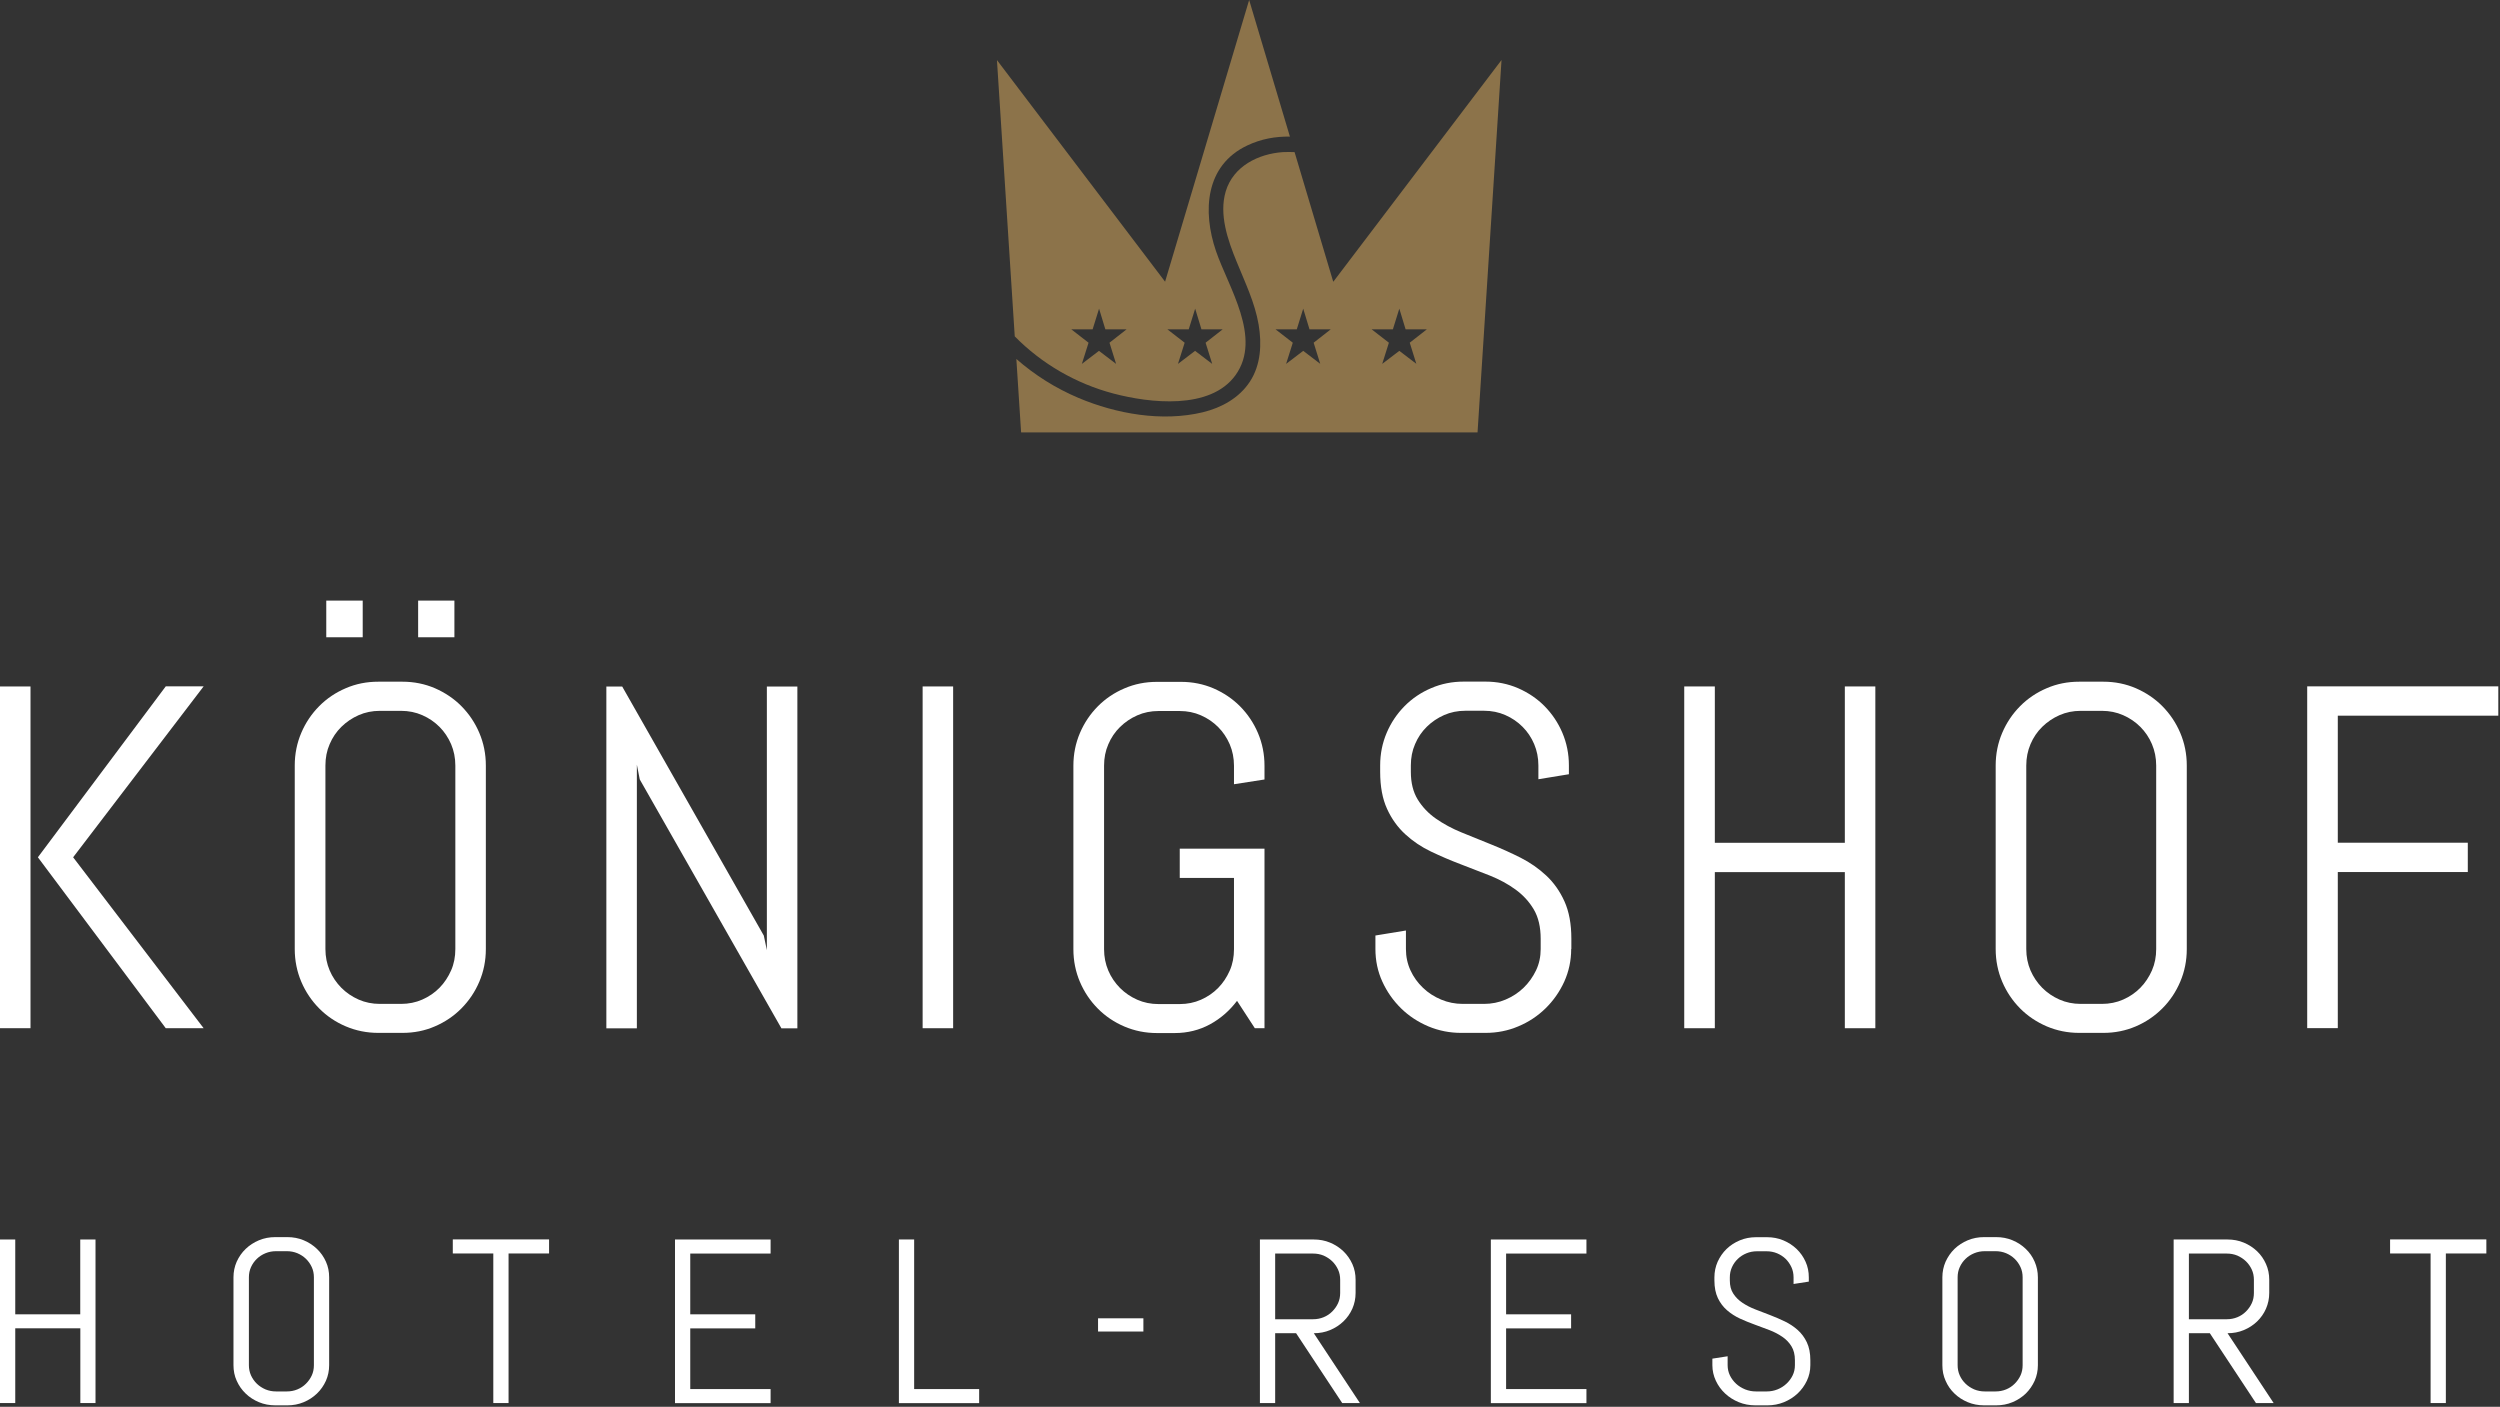
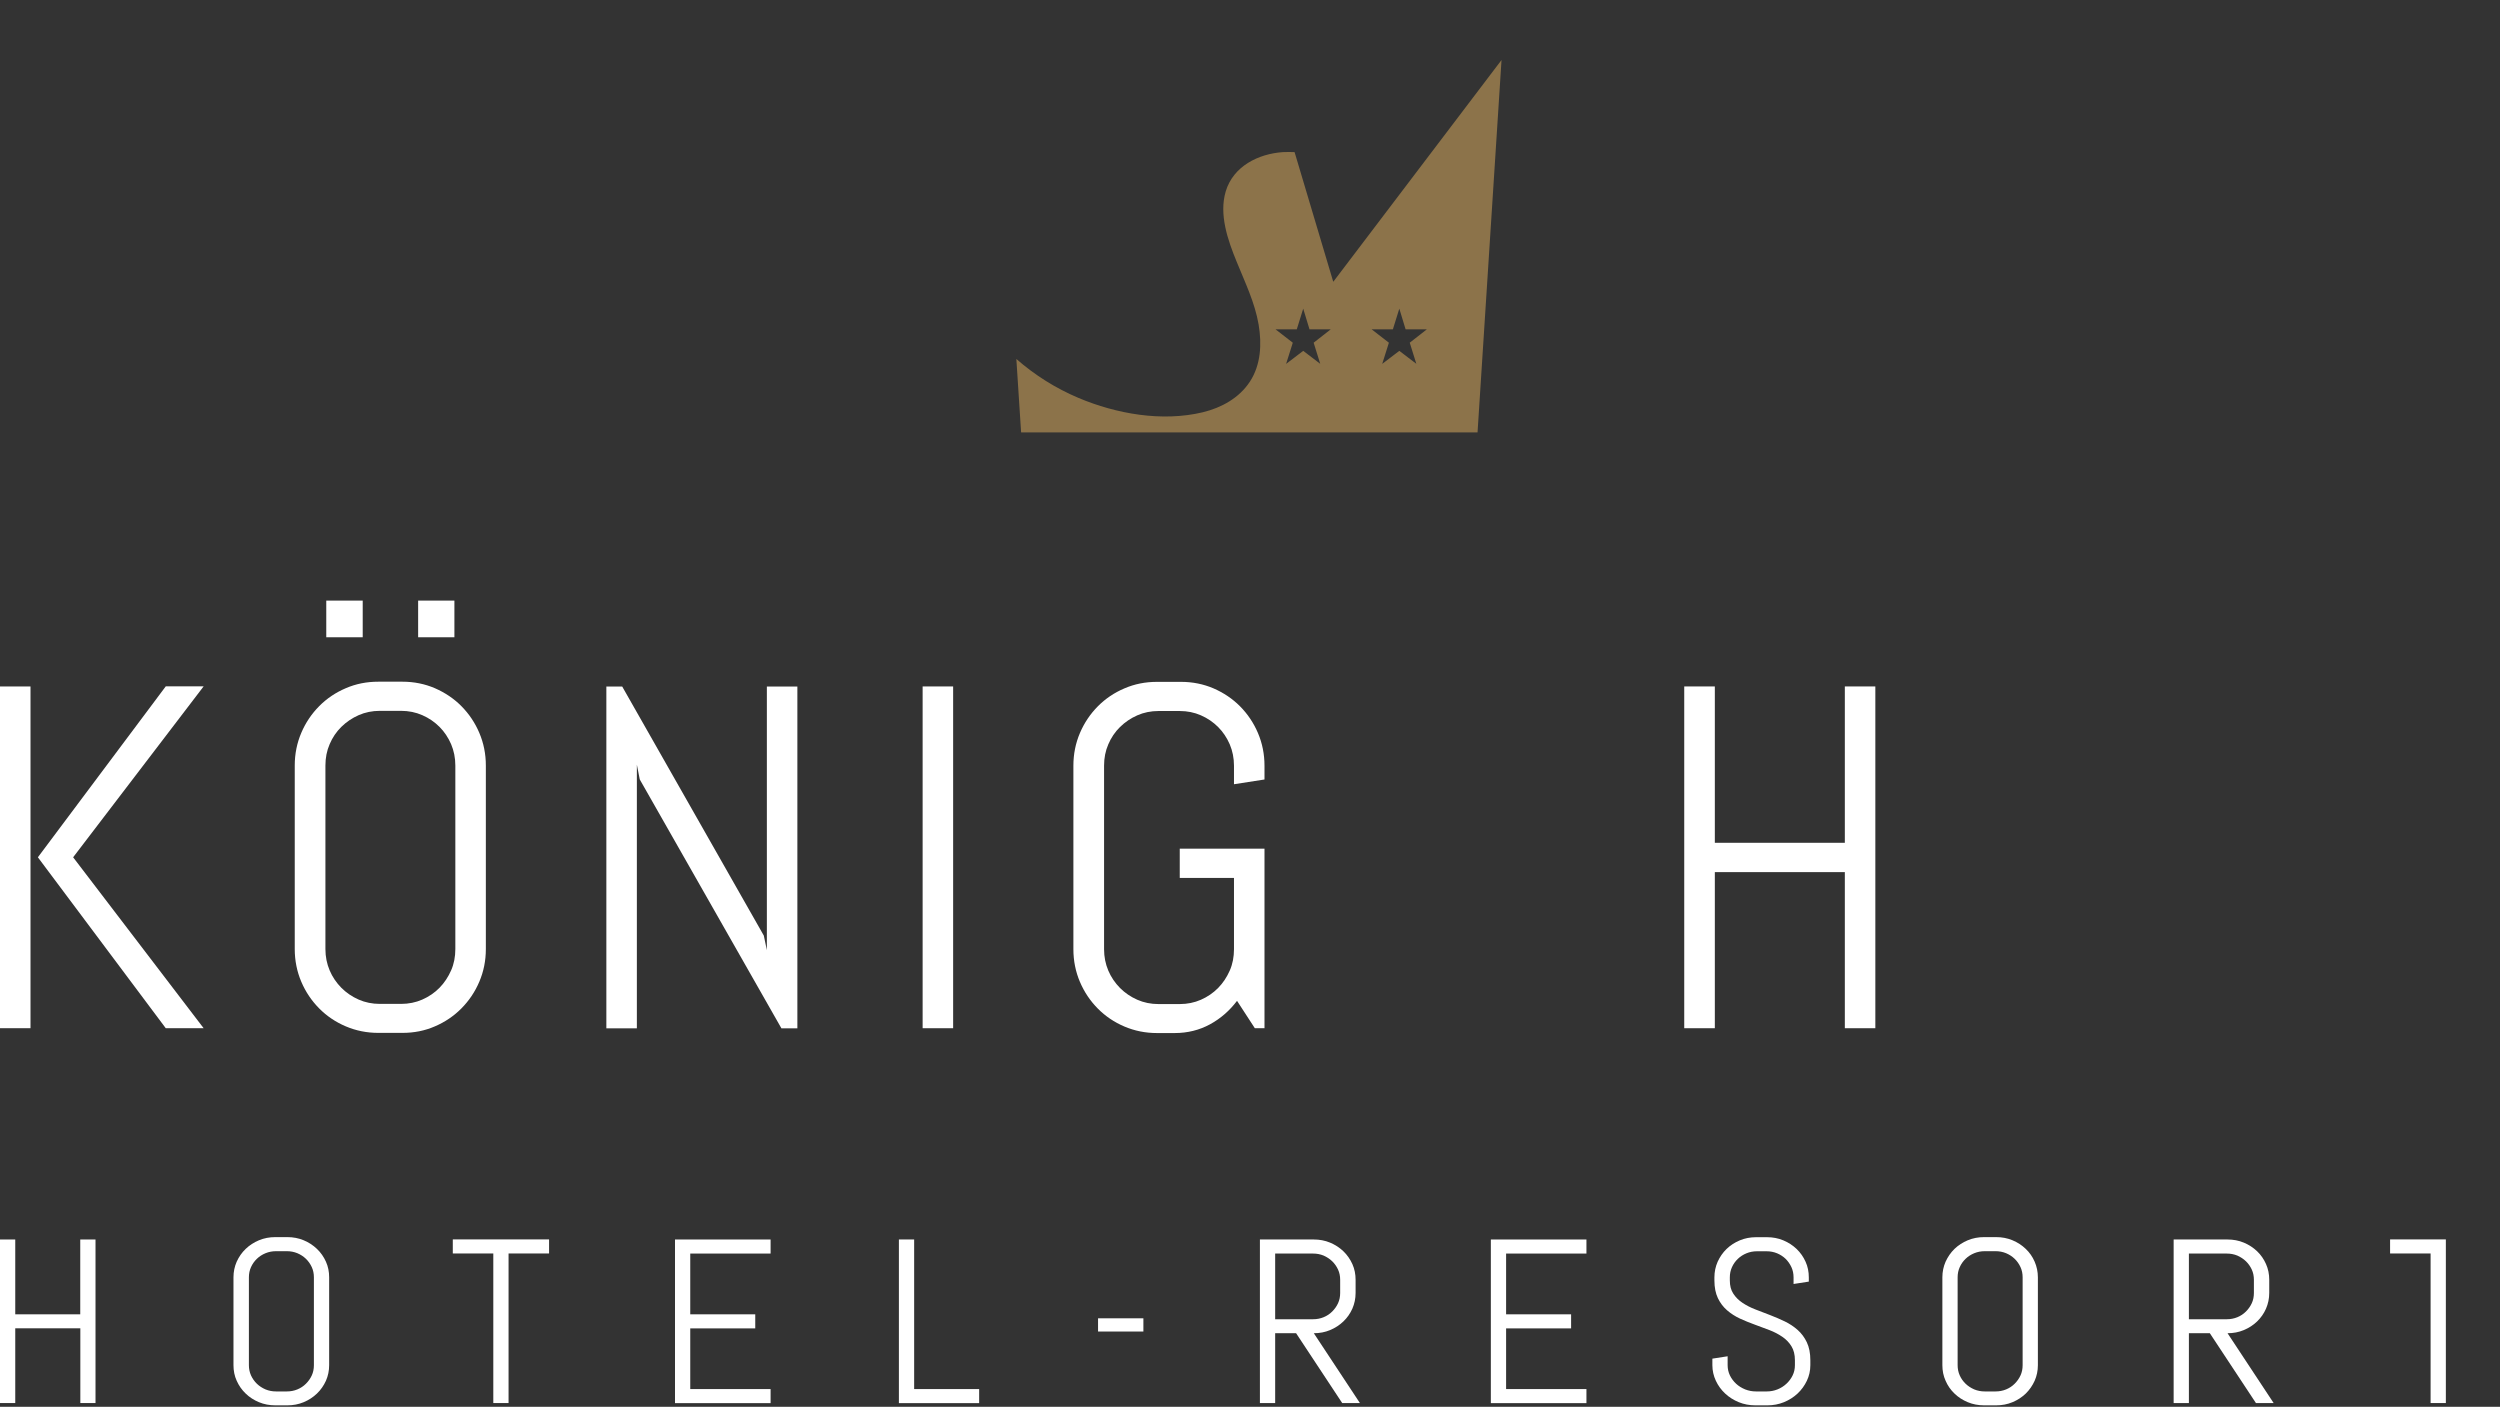
<svg xmlns="http://www.w3.org/2000/svg" width="295" height="166" viewBox="0 0 295 166" fill="none">
  <rect x="0" y="0" width="295" height="166" fill="#333333" stroke="none" />
  <path d="M9.48 165.56V156.74H1.8V165.56H0V146.26H1.8V155.09H9.47V146.26H11.27V165.56H9.47H9.48Z" fill="white" />
  <path d="M38.46 162.93C38.2 163.5 37.85 164.01 37.4 164.44C36.95 164.87 36.43 165.21 35.83 165.46C35.23 165.71 34.6 165.83 33.91 165.83H32.48C31.8 165.83 31.16 165.71 30.56 165.46C29.96 165.21 29.43 164.87 28.99 164.44C28.54 164.01 28.19 163.51 27.93 162.93C27.67 162.36 27.55 161.74 27.55 161.09V150.72C27.55 150.07 27.68 149.45 27.93 148.88C28.19 148.31 28.54 147.8 28.99 147.37C29.44 146.94 29.96 146.6 30.56 146.35C31.16 146.1 31.8 145.98 32.48 145.98H33.91C34.59 145.98 35.23 146.1 35.83 146.35C36.43 146.6 36.95 146.94 37.4 147.37C37.85 147.8 38.2 148.3 38.46 148.88C38.72 149.45 38.84 150.07 38.84 150.72V161.09C38.84 161.75 38.71 162.36 38.46 162.93ZM37.04 150.72C37.04 150.29 36.96 149.89 36.79 149.52C36.62 149.15 36.39 148.82 36.1 148.54C35.81 148.26 35.47 148.04 35.09 147.88C34.7 147.72 34.29 147.64 33.84 147.64H32.58C32.13 147.64 31.72 147.72 31.33 147.88C30.94 148.04 30.6 148.26 30.31 148.54C30.02 148.82 29.79 149.14 29.62 149.52C29.45 149.89 29.37 150.29 29.37 150.72V161.09C29.37 161.52 29.45 161.92 29.62 162.3C29.79 162.67 30.02 163 30.31 163.28C30.6 163.56 30.94 163.78 31.33 163.95C31.72 164.11 32.13 164.19 32.58 164.19H33.84C34.29 164.19 34.7 164.11 35.09 163.95C35.48 163.79 35.81 163.57 36.1 163.28C36.39 162.99 36.62 162.67 36.79 162.3C36.96 161.93 37.04 161.53 37.04 161.09V150.72Z" fill="white" />
  <path d="M60.01 147.91V165.56H58.21V147.91H53.43V146.25H64.79V147.91H60.01Z" fill="white" />
  <path d="M79.65 165.56V146.26H90.93V147.92H81.45V155.09H89.12V156.75H81.45V163.91H90.93V165.57H79.65V165.56Z" fill="white" />
  <path d="M106.07 165.56V146.26H107.87V163.91H115.54V165.57H106.06L106.07 165.56Z" fill="white" />
  <path d="M129.57 157.12V155.56H134.92V157.12H129.57Z" fill="white" />
  <path d="M158.38 165.56L152.94 157.32H150.47V165.56H148.67V146.26H155.03C155.71 146.26 156.35 146.38 156.95 146.63C157.55 146.88 158.07 147.22 158.52 147.65C158.97 148.08 159.32 148.59 159.58 149.16C159.84 149.74 159.96 150.36 159.96 151.01V152.57C159.96 153.23 159.83 153.84 159.58 154.42C159.32 155 158.97 155.5 158.52 155.93C158.07 156.36 157.55 156.7 156.95 156.95C156.35 157.2 155.72 157.32 155.03 157.32L160.47 165.56H158.39H158.38ZM158.14 151.01C158.14 150.58 158.06 150.18 157.89 149.81C157.72 149.44 157.49 149.11 157.2 148.83C156.91 148.55 156.57 148.33 156.19 148.16C155.8 148 155.39 147.92 154.94 147.92H150.47V155.67H154.94C155.39 155.67 155.8 155.59 156.19 155.43C156.58 155.27 156.91 155.05 157.2 154.76C157.49 154.47 157.72 154.15 157.89 153.78C158.06 153.41 158.14 153.01 158.14 152.57V151.01Z" fill="white" />
  <path d="M175.92 165.56V146.26H187.2V147.92H177.72V155.09H185.39V156.75H177.72V163.91H187.2V165.57H175.92V165.56Z" fill="white" />
  <path d="M213.62 161.09C213.62 161.75 213.48 162.36 213.21 162.93C212.94 163.5 212.57 164.01 212.11 164.44C211.65 164.87 211.11 165.21 210.5 165.46C209.89 165.71 209.24 165.83 208.56 165.83H207.12C206.44 165.83 205.79 165.71 205.18 165.46C204.57 165.21 204.03 164.87 203.57 164.44C203.11 164.01 202.74 163.51 202.47 162.93C202.2 162.35 202.06 161.74 202.06 161.09V160.32L203.86 160.04V161.09C203.86 161.52 203.95 161.92 204.13 162.3C204.31 162.67 204.56 163 204.86 163.28C205.16 163.56 205.52 163.78 205.93 163.95C206.34 164.11 206.76 164.19 207.21 164.19H208.47C208.92 164.19 209.34 164.11 209.74 163.95C210.14 163.79 210.49 163.57 210.8 163.28C211.11 162.99 211.35 162.67 211.53 162.3C211.71 161.93 211.8 161.53 211.8 161.09V160.51C211.8 159.85 211.66 159.29 211.39 158.86C211.12 158.42 210.76 158.04 210.31 157.74C209.86 157.43 209.36 157.17 208.79 156.95C208.23 156.73 207.65 156.52 207.05 156.3C206.45 156.08 205.87 155.85 205.31 155.59C204.75 155.33 204.24 155 203.79 154.61C203.34 154.22 202.98 153.74 202.71 153.18C202.44 152.61 202.3 151.92 202.3 151.09V150.73C202.3 150.08 202.43 149.46 202.68 148.89C202.94 148.32 203.29 147.81 203.73 147.38C204.18 146.95 204.7 146.61 205.3 146.36C205.9 146.11 206.54 145.99 207.22 145.99H208.51C209.19 145.99 209.83 146.11 210.43 146.36C211.03 146.61 211.55 146.95 212 147.38C212.45 147.81 212.8 148.31 213.06 148.89C213.32 149.46 213.44 150.08 213.44 150.73V151.23L211.64 151.51V150.73C211.64 150.3 211.56 149.9 211.39 149.53C211.22 149.16 210.99 148.83 210.71 148.55C210.42 148.27 210.08 148.05 209.7 147.89C209.31 147.73 208.9 147.65 208.45 147.65H207.33C206.88 147.65 206.47 147.73 206.08 147.89C205.69 148.05 205.35 148.27 205.06 148.55C204.77 148.83 204.54 149.15 204.37 149.53C204.2 149.91 204.12 150.3 204.12 150.73V151.09C204.12 151.71 204.25 152.23 204.53 152.65C204.8 153.07 205.16 153.43 205.61 153.73C206.06 154.03 206.56 154.29 207.13 154.51C207.7 154.73 208.27 154.95 208.87 155.18C209.47 155.41 210.05 155.66 210.61 155.93C211.17 156.2 211.68 156.54 212.13 156.94C212.58 157.34 212.94 157.83 213.21 158.4C213.48 158.97 213.62 159.67 213.62 160.5V161.08V161.09Z" fill="white" />
  <path d="M240.09 162.93C239.83 163.5 239.48 164.01 239.04 164.44C238.59 164.87 238.07 165.21 237.47 165.46C236.87 165.71 236.24 165.83 235.55 165.83H234.12C233.44 165.83 232.8 165.71 232.2 165.46C231.6 165.21 231.07 164.87 230.63 164.44C230.18 164.01 229.83 163.51 229.58 162.93C229.32 162.36 229.2 161.74 229.2 161.09V150.72C229.2 150.07 229.33 149.45 229.58 148.88C229.84 148.31 230.19 147.8 230.63 147.37C231.08 146.94 231.6 146.6 232.2 146.35C232.8 146.1 233.44 145.98 234.12 145.98H235.55C236.23 145.98 236.87 146.1 237.47 146.35C238.07 146.6 238.59 146.94 239.04 147.37C239.49 147.8 239.84 148.3 240.09 148.88C240.34 149.46 240.47 150.07 240.47 150.72V161.09C240.47 161.75 240.34 162.36 240.09 162.93ZM238.67 150.72C238.67 150.29 238.59 149.89 238.42 149.52C238.25 149.15 238.02 148.82 237.73 148.54C237.44 148.26 237.1 148.04 236.72 147.88C236.33 147.72 235.92 147.64 235.47 147.64H234.21C233.76 147.64 233.35 147.72 232.96 147.88C232.57 148.04 232.23 148.26 231.94 148.54C231.65 148.82 231.42 149.14 231.25 149.52C231.08 149.9 231 150.29 231 150.72V161.09C231 161.52 231.08 161.92 231.25 162.3C231.42 162.68 231.65 163 231.94 163.28C232.23 163.56 232.57 163.78 232.96 163.95C233.35 164.11 233.76 164.19 234.21 164.19H235.47C235.92 164.19 236.33 164.11 236.72 163.95C237.11 163.79 237.44 163.57 237.73 163.28C238.02 162.99 238.25 162.67 238.42 162.3C238.59 161.93 238.67 161.53 238.67 161.09V150.72Z" fill="white" />
  <path d="M266.2 165.56L260.76 157.32H258.29V165.56H256.49V146.26H262.85C263.53 146.26 264.17 146.38 264.77 146.63C265.37 146.88 265.89 147.22 266.34 147.65C266.79 148.08 267.14 148.59 267.39 149.16C267.65 149.74 267.77 150.36 267.77 151.01V152.57C267.77 153.23 267.64 153.84 267.39 154.42C267.14 155 266.78 155.5 266.34 155.93C265.89 156.36 265.37 156.7 264.77 156.95C264.17 157.2 263.54 157.32 262.85 157.32L268.29 165.56H266.21H266.2ZM265.96 151.01C265.96 150.58 265.88 150.18 265.71 149.81C265.54 149.44 265.31 149.11 265.02 148.83C264.73 148.55 264.39 148.33 264.01 148.16C263.62 148 263.21 147.92 262.76 147.92H258.29V155.67H262.76C263.21 155.67 263.62 155.59 264.01 155.43C264.4 155.27 264.73 155.05 265.02 154.76C265.31 154.47 265.54 154.15 265.71 153.78C265.88 153.41 265.96 153.01 265.96 152.57V151.01Z" fill="white" />
-   <path d="M288.61 147.91V165.56H286.81V147.91H282.03V146.25H293.39V147.91H288.61Z" fill="white" />
+   <path d="M288.61 147.91V165.56H286.81V147.91H282.03V146.25H293.39H288.61Z" fill="white" />
  <path d="M0 121.33V81H3.6V121.33H0ZM19.56 121.33L4.47 101.16L19.56 80.99H24.03L8.63 101.16L24.03 121.33H19.56Z" fill="white" />
  <path d="M56.56 115.84C56.05 117.04 55.34 118.09 54.45 118.99C53.56 119.89 52.51 120.6 51.32 121.11C50.13 121.63 48.85 121.88 47.49 121.88H44.64C43.28 121.88 42 121.62 40.8 121.11C39.6 120.6 38.55 119.89 37.66 118.99C36.77 118.09 36.06 117.04 35.55 115.84C35.04 114.64 34.78 113.35 34.78 111.99V90.33C34.78 88.96 35.04 87.68 35.55 86.48C36.06 85.28 36.77 84.23 37.66 83.33C38.55 82.43 39.6 81.72 40.8 81.21C42 80.69 43.28 80.44 44.64 80.44H47.49C48.85 80.44 50.13 80.7 51.32 81.21C52.51 81.73 53.56 82.43 54.45 83.33C55.34 84.23 56.05 85.28 56.56 86.48C57.07 87.68 57.33 88.97 57.33 90.33V111.99C57.33 113.36 57.07 114.64 56.56 115.84ZM53.73 90.33C53.73 89.43 53.56 88.59 53.23 87.81C52.89 87.03 52.44 86.35 51.86 85.77C51.28 85.19 50.61 84.73 49.83 84.39C49.06 84.05 48.22 83.88 47.33 83.88H44.82C43.93 83.88 43.09 84.05 42.32 84.39C41.55 84.73 40.87 85.19 40.28 85.77C39.69 86.35 39.23 87.03 38.9 87.81C38.56 88.59 38.4 89.43 38.4 90.33V111.99C38.4 112.89 38.57 113.73 38.9 114.51C39.23 115.29 39.7 115.97 40.28 116.56C40.87 117.15 41.55 117.61 42.32 117.95C43.09 118.29 43.93 118.46 44.82 118.46H47.33C48.22 118.46 49.06 118.29 49.83 117.95C50.6 117.61 51.28 117.15 51.86 116.56C52.44 115.97 52.89 115.28 53.23 114.51C53.57 113.74 53.73 112.89 53.73 111.99V90.33ZM38.5 75.2V70.87H42.8V75.2H38.5ZM49.34 75.2V70.87H53.62V75.2H49.34Z" fill="white" />
  <path d="M92.2 121.33L75.49 91.97L75.15 90.23V121.34H71.55V81.01H73.42L90.13 110.4L90.49 112.12V81.01H94.09V121.34H92.19L92.2 121.33Z" fill="white" />
  <path d="M108.87 121.33V81H112.47V121.33H108.87Z" fill="white" />
  <path d="M149.22 121.33H148.07L145.97 118.1C145.09 119.26 144.03 120.19 142.78 120.87C141.53 121.55 140.14 121.9 138.62 121.9H136.52C135.16 121.9 133.88 121.64 132.68 121.13C131.48 120.62 130.43 119.91 129.54 119.01C128.65 118.11 127.94 117.06 127.43 115.86C126.92 114.66 126.66 113.37 126.66 112.01V90.35C126.66 88.98 126.92 87.7 127.43 86.5C127.94 85.3 128.65 84.25 129.54 83.35C130.43 82.45 131.48 81.74 132.68 81.23C133.88 80.71 135.16 80.46 136.52 80.46H139.37C140.73 80.46 142.01 80.72 143.2 81.23C144.39 81.75 145.44 82.45 146.33 83.35C147.22 84.25 147.93 85.3 148.44 86.5C148.95 87.7 149.21 88.99 149.21 90.35V91.98L145.61 92.54V90.35C145.61 89.45 145.44 88.61 145.11 87.83C144.77 87.05 144.32 86.37 143.74 85.79C143.16 85.21 142.49 84.75 141.71 84.41C140.94 84.07 140.1 83.9 139.21 83.9H136.7C135.81 83.9 134.97 84.07 134.2 84.41C133.43 84.75 132.75 85.21 132.16 85.79C131.57 86.37 131.11 87.05 130.78 87.83C130.44 88.61 130.28 89.45 130.28 90.35V112.01C130.28 112.91 130.45 113.75 130.78 114.53C131.11 115.31 131.58 115.99 132.16 116.58C132.75 117.17 133.43 117.63 134.2 117.97C134.97 118.31 135.81 118.48 136.7 118.48H139.21C140.1 118.48 140.94 118.31 141.71 117.97C142.48 117.63 143.16 117.17 143.74 116.58C144.32 115.99 144.77 115.3 145.11 114.53C145.45 113.76 145.61 112.91 145.61 112.01V103.6H139.21V100.14H149.21V121.35L149.22 121.33Z" fill="white" />
-   <path d="M185.4 111.99C185.4 113.36 185.12 114.64 184.58 115.84C184.03 117.04 183.29 118.09 182.37 118.99C181.45 119.89 180.38 120.6 179.16 121.11C177.94 121.63 176.65 121.88 175.29 121.88H172.41C171.05 121.88 169.76 121.62 168.54 121.11C167.32 120.59 166.25 119.89 165.33 118.99C164.41 118.09 163.67 117.04 163.12 115.84C162.57 114.64 162.3 113.35 162.3 111.99V110.39L165.9 109.8V111.99C165.9 112.89 166.08 113.73 166.44 114.51C166.8 115.29 167.29 115.97 167.91 116.56C168.52 117.15 169.24 117.61 170.05 117.95C170.86 118.29 171.71 118.46 172.61 118.46H175.12C176.01 118.46 176.86 118.29 177.66 117.95C178.46 117.61 179.17 117.15 179.78 116.56C180.39 115.97 180.88 115.28 181.25 114.51C181.62 113.74 181.8 112.89 181.8 111.99V110.78C181.8 109.39 181.53 108.24 180.99 107.32C180.45 106.4 179.73 105.62 178.84 104.97C177.95 104.32 176.93 103.77 175.81 103.32C174.68 102.87 173.52 102.42 172.33 101.97C171.14 101.52 169.98 101.02 168.85 100.48C167.72 99.94 166.71 99.26 165.82 98.44C164.93 97.62 164.21 96.63 163.67 95.44C163.13 94.26 162.86 92.81 162.86 91.08V90.32C162.86 88.95 163.12 87.67 163.63 86.47C164.14 85.27 164.85 84.22 165.74 83.32C166.63 82.42 167.68 81.71 168.88 81.2C170.08 80.68 171.36 80.43 172.72 80.43H175.29C176.65 80.43 177.93 80.69 179.12 81.2C180.31 81.72 181.36 82.42 182.25 83.32C183.14 84.22 183.85 85.27 184.36 86.47C184.87 87.67 185.13 88.96 185.13 90.32V91.36L181.53 91.95V90.32C181.53 89.42 181.36 88.58 181.03 87.8C180.7 87.02 180.24 86.34 179.66 85.76C179.08 85.18 178.41 84.72 177.63 84.38C176.86 84.04 176.02 83.87 175.13 83.87H172.9C172.01 83.87 171.17 84.04 170.4 84.38C169.63 84.72 168.95 85.18 168.36 85.76C167.77 86.34 167.31 87.02 166.98 87.8C166.64 88.58 166.48 89.42 166.48 90.32V91.08C166.48 92.37 166.75 93.46 167.29 94.34C167.83 95.22 168.55 95.98 169.44 96.6C170.33 97.22 171.34 97.77 172.47 98.23C173.6 98.69 174.76 99.16 175.95 99.64C177.14 100.12 178.3 100.64 179.43 101.21C180.56 101.78 181.57 102.49 182.46 103.32C183.35 104.15 184.07 105.17 184.61 106.37C185.15 107.57 185.42 109.03 185.42 110.76V111.97L185.4 111.99Z" fill="white" />
  <path d="M217.69 121.33V102.91H202.35V121.33H198.74V81H202.35V99.45H217.69V81H221.29V121.33H217.69Z" fill="white" />
-   <path d="M257.27 115.84C256.76 117.04 256.06 118.09 255.16 118.99C254.26 119.89 253.22 120.6 252.03 121.11C250.84 121.62 249.56 121.88 248.2 121.88H245.35C243.99 121.88 242.71 121.62 241.51 121.11C240.31 120.59 239.26 119.89 238.37 118.99C237.48 118.09 236.77 117.04 236.26 115.84C235.75 114.64 235.49 113.35 235.49 111.99V90.33C235.49 88.96 235.75 87.68 236.26 86.48C236.77 85.28 237.48 84.23 238.37 83.33C239.26 82.43 240.31 81.72 241.51 81.21C242.71 80.69 243.99 80.44 245.35 80.44H248.2C249.56 80.44 250.84 80.7 252.03 81.21C253.22 81.73 254.27 82.43 255.16 83.33C256.05 84.23 256.76 85.28 257.27 86.48C257.78 87.68 258.04 88.97 258.04 90.33V111.99C258.04 113.36 257.78 114.64 257.27 115.84ZM254.43 90.33C254.43 89.43 254.26 88.59 253.93 87.81C253.6 87.03 253.14 86.35 252.56 85.77C251.98 85.19 251.31 84.73 250.53 84.39C249.76 84.05 248.92 83.88 248.03 83.88H245.52C244.63 83.88 243.79 84.05 243.02 84.39C242.25 84.73 241.57 85.19 240.98 85.77C240.39 86.35 239.93 87.03 239.6 87.81C239.27 88.59 239.1 89.43 239.1 90.33V111.99C239.1 112.89 239.27 113.73 239.6 114.51C239.94 115.29 240.4 115.97 240.98 116.56C241.57 117.15 242.25 117.61 243.02 117.95C243.79 118.29 244.63 118.46 245.52 118.46H248.03C248.92 118.46 249.76 118.29 250.53 117.95C251.3 117.61 251.98 117.15 252.56 116.56C253.14 115.97 253.59 115.28 253.93 114.51C254.27 113.73 254.43 112.89 254.43 111.99V90.33Z" fill="white" />
-   <path d="M275.86 84.45V99.44H291.2V102.9H275.86V121.32H272.25V80.99H294.8V84.45H275.85H275.86Z" fill="white" />
  <path d="M157.32 33.24L152.76 17.95C152.3 17.93 151.84 17.93 151.38 17.95C148.48 18.15 145.53 19.62 144.64 22.57C143.82 25.31 144.88 28.33 145.92 30.87C146.91 33.32 148.07 35.68 148.52 38.31C148.9 40.6 148.79 43.04 147.49 45.03C146.22 46.97 144.14 48.11 141.92 48.65C137.12 49.8 131.73 48.84 127.25 46.95C124.56 45.81 122.1 44.26 119.93 42.36L120.49 51.02H174.35L177.18 7.08L157.34 33.23L157.32 33.24ZM155.8 42.94L153.78 41.4L151.76 42.94L152.55 40.44L150.51 38.86H153.02L153.78 36.42L154.52 38.86H157.03L155.01 40.44L155.79 42.94H155.8ZM167.14 42.94L165.12 41.4L163.1 42.94L163.89 40.44L161.85 38.86H164.36L165.12 36.42L165.86 38.86H168.37L166.35 40.44L167.13 42.94H167.14Z" fill="#8C734A" />
-   <path d="M131.4 46.44C135.64 47.56 142.81 48.41 145.79 44.27C148.96 39.86 144.94 33.89 143.48 29.61C141.89 24.94 142.2 19.51 147.19 17.16C148.84 16.38 150.53 16.09 152.21 16.12L147.4 0L137.48 33.24L117.64 7.09L119.74 39.69C122.92 42.93 126.99 45.28 131.4 46.44ZM140.27 38.86L141.03 36.42L141.77 38.86H144.28L142.26 40.44L143.04 42.94L141.02 41.4L139 42.94L139.79 40.44L137.75 38.86H140.26H140.27ZM128.93 38.86L129.69 36.42L130.43 38.86H132.94L130.92 40.44L131.7 42.94L129.68 41.4L127.66 42.94L128.45 40.44L126.41 38.86H128.92H128.93Z" fill="#8C734A" />
</svg>